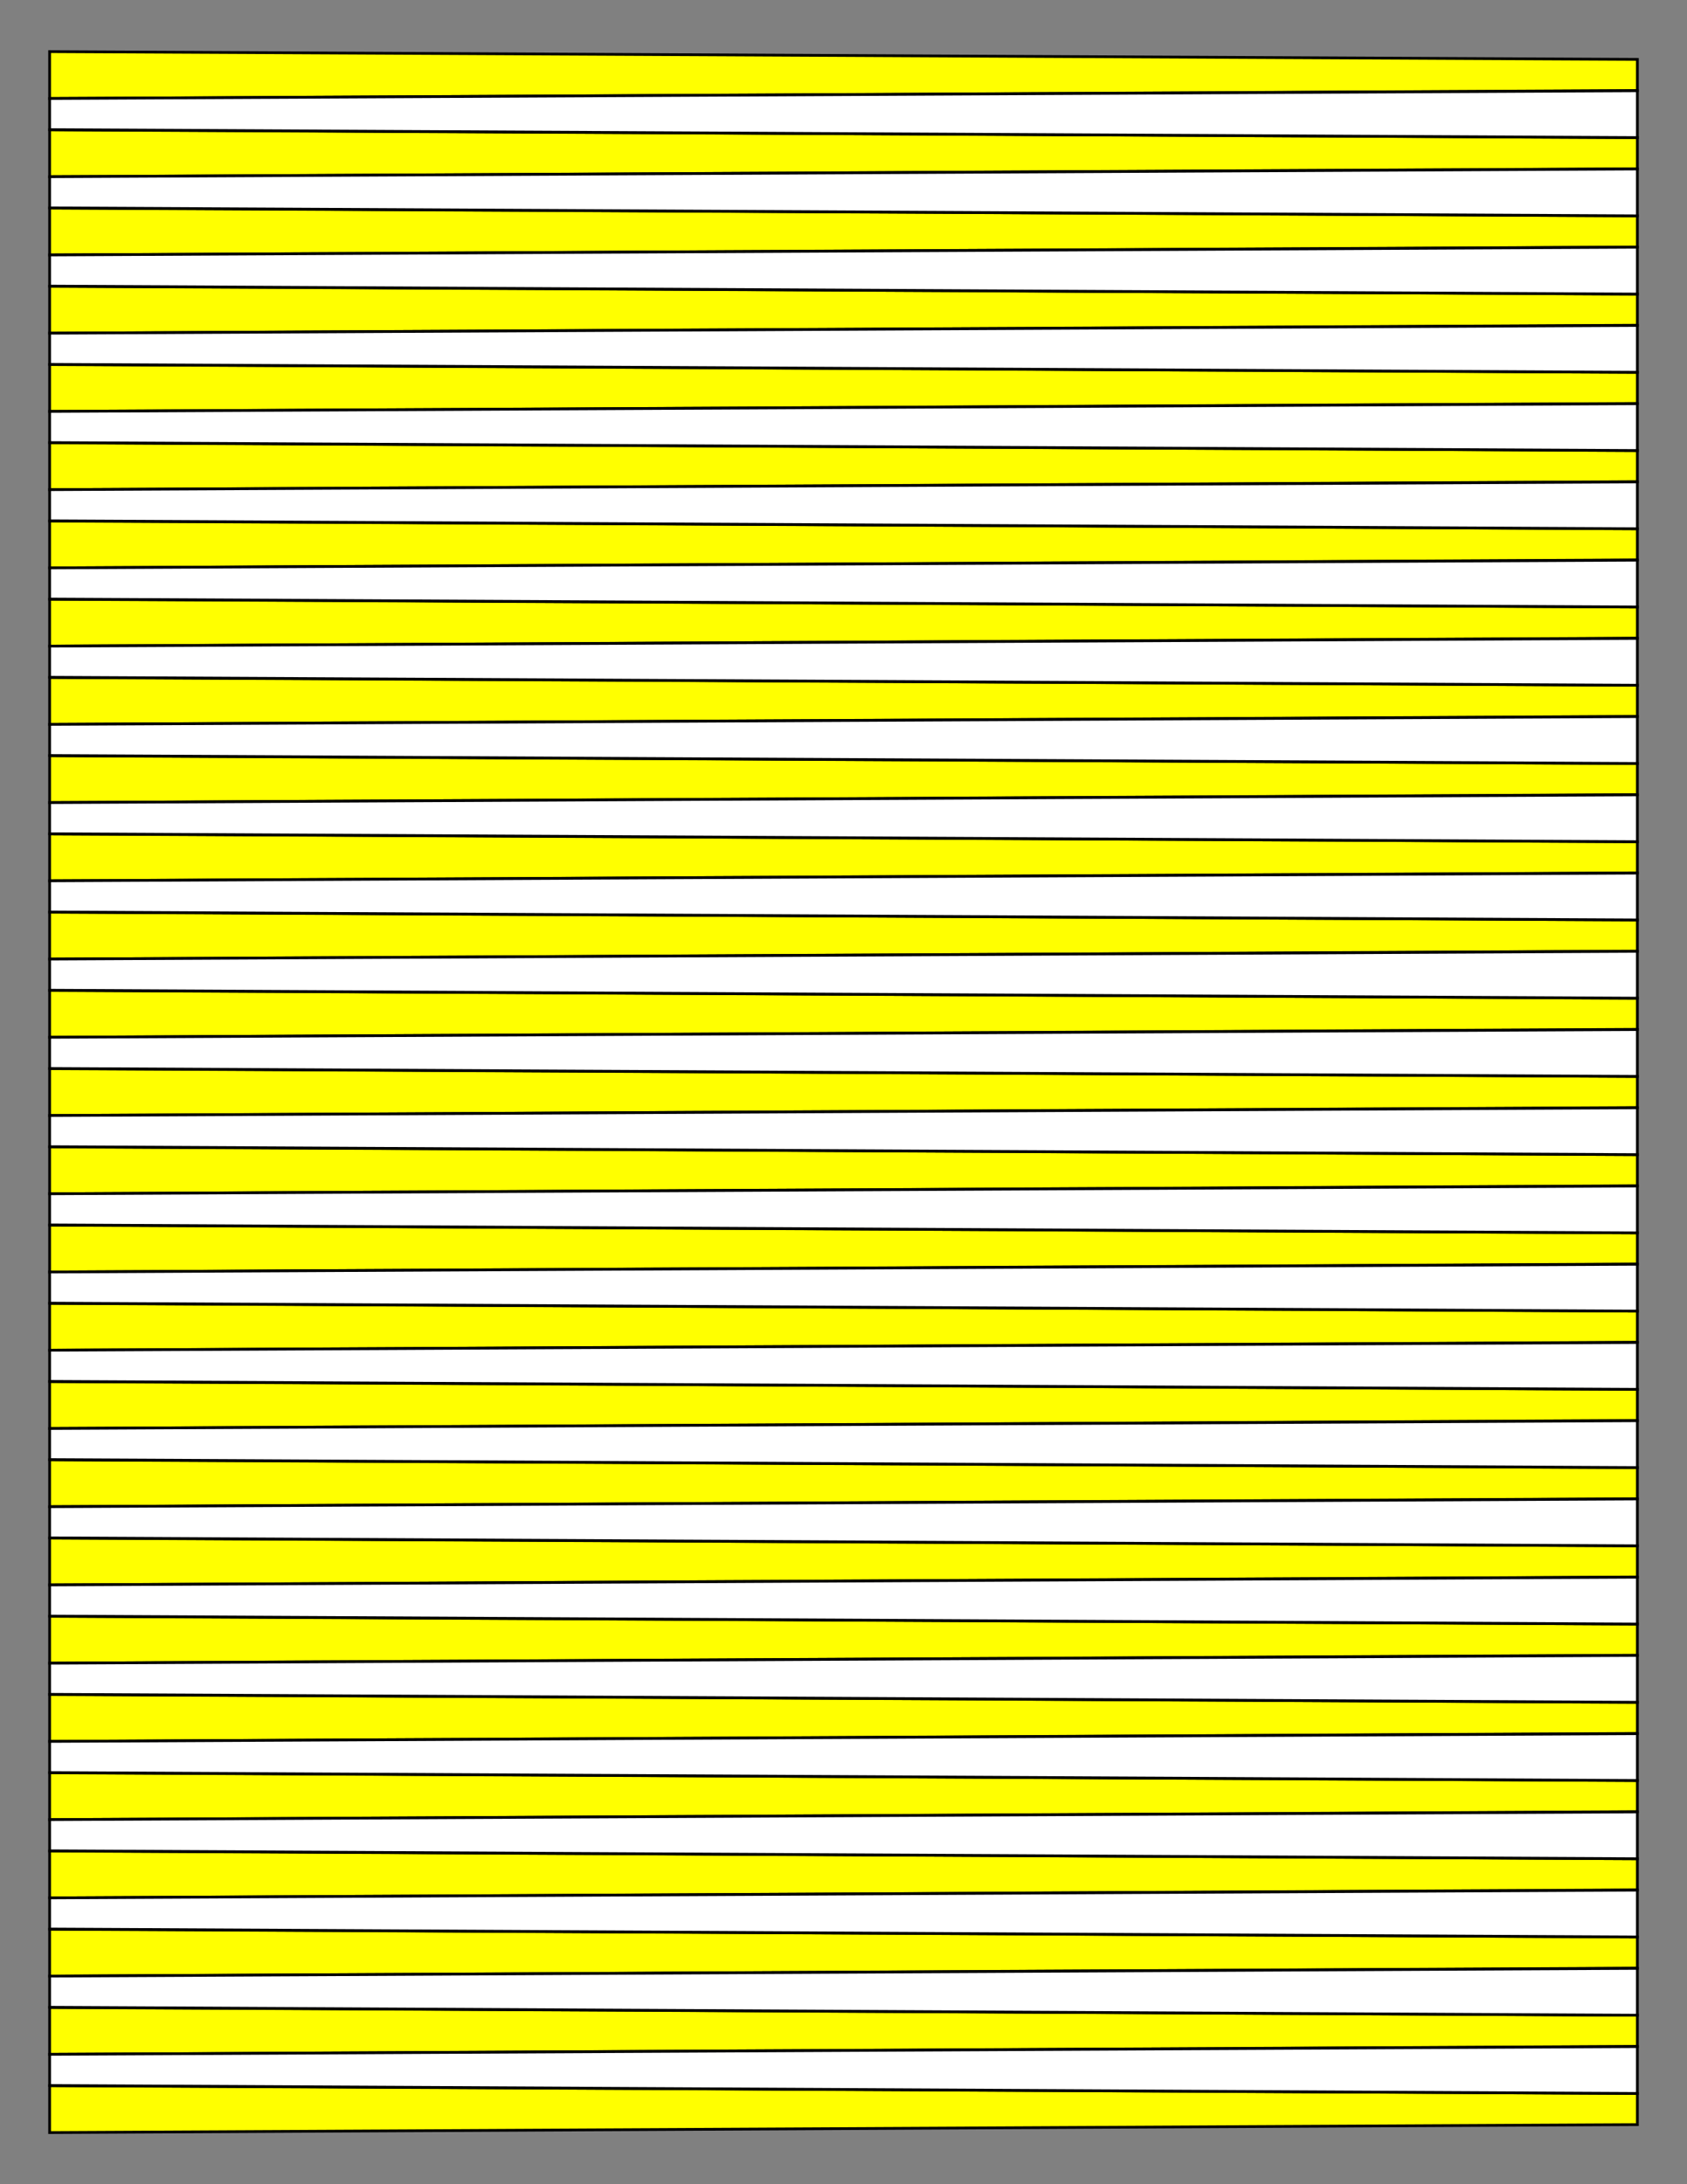
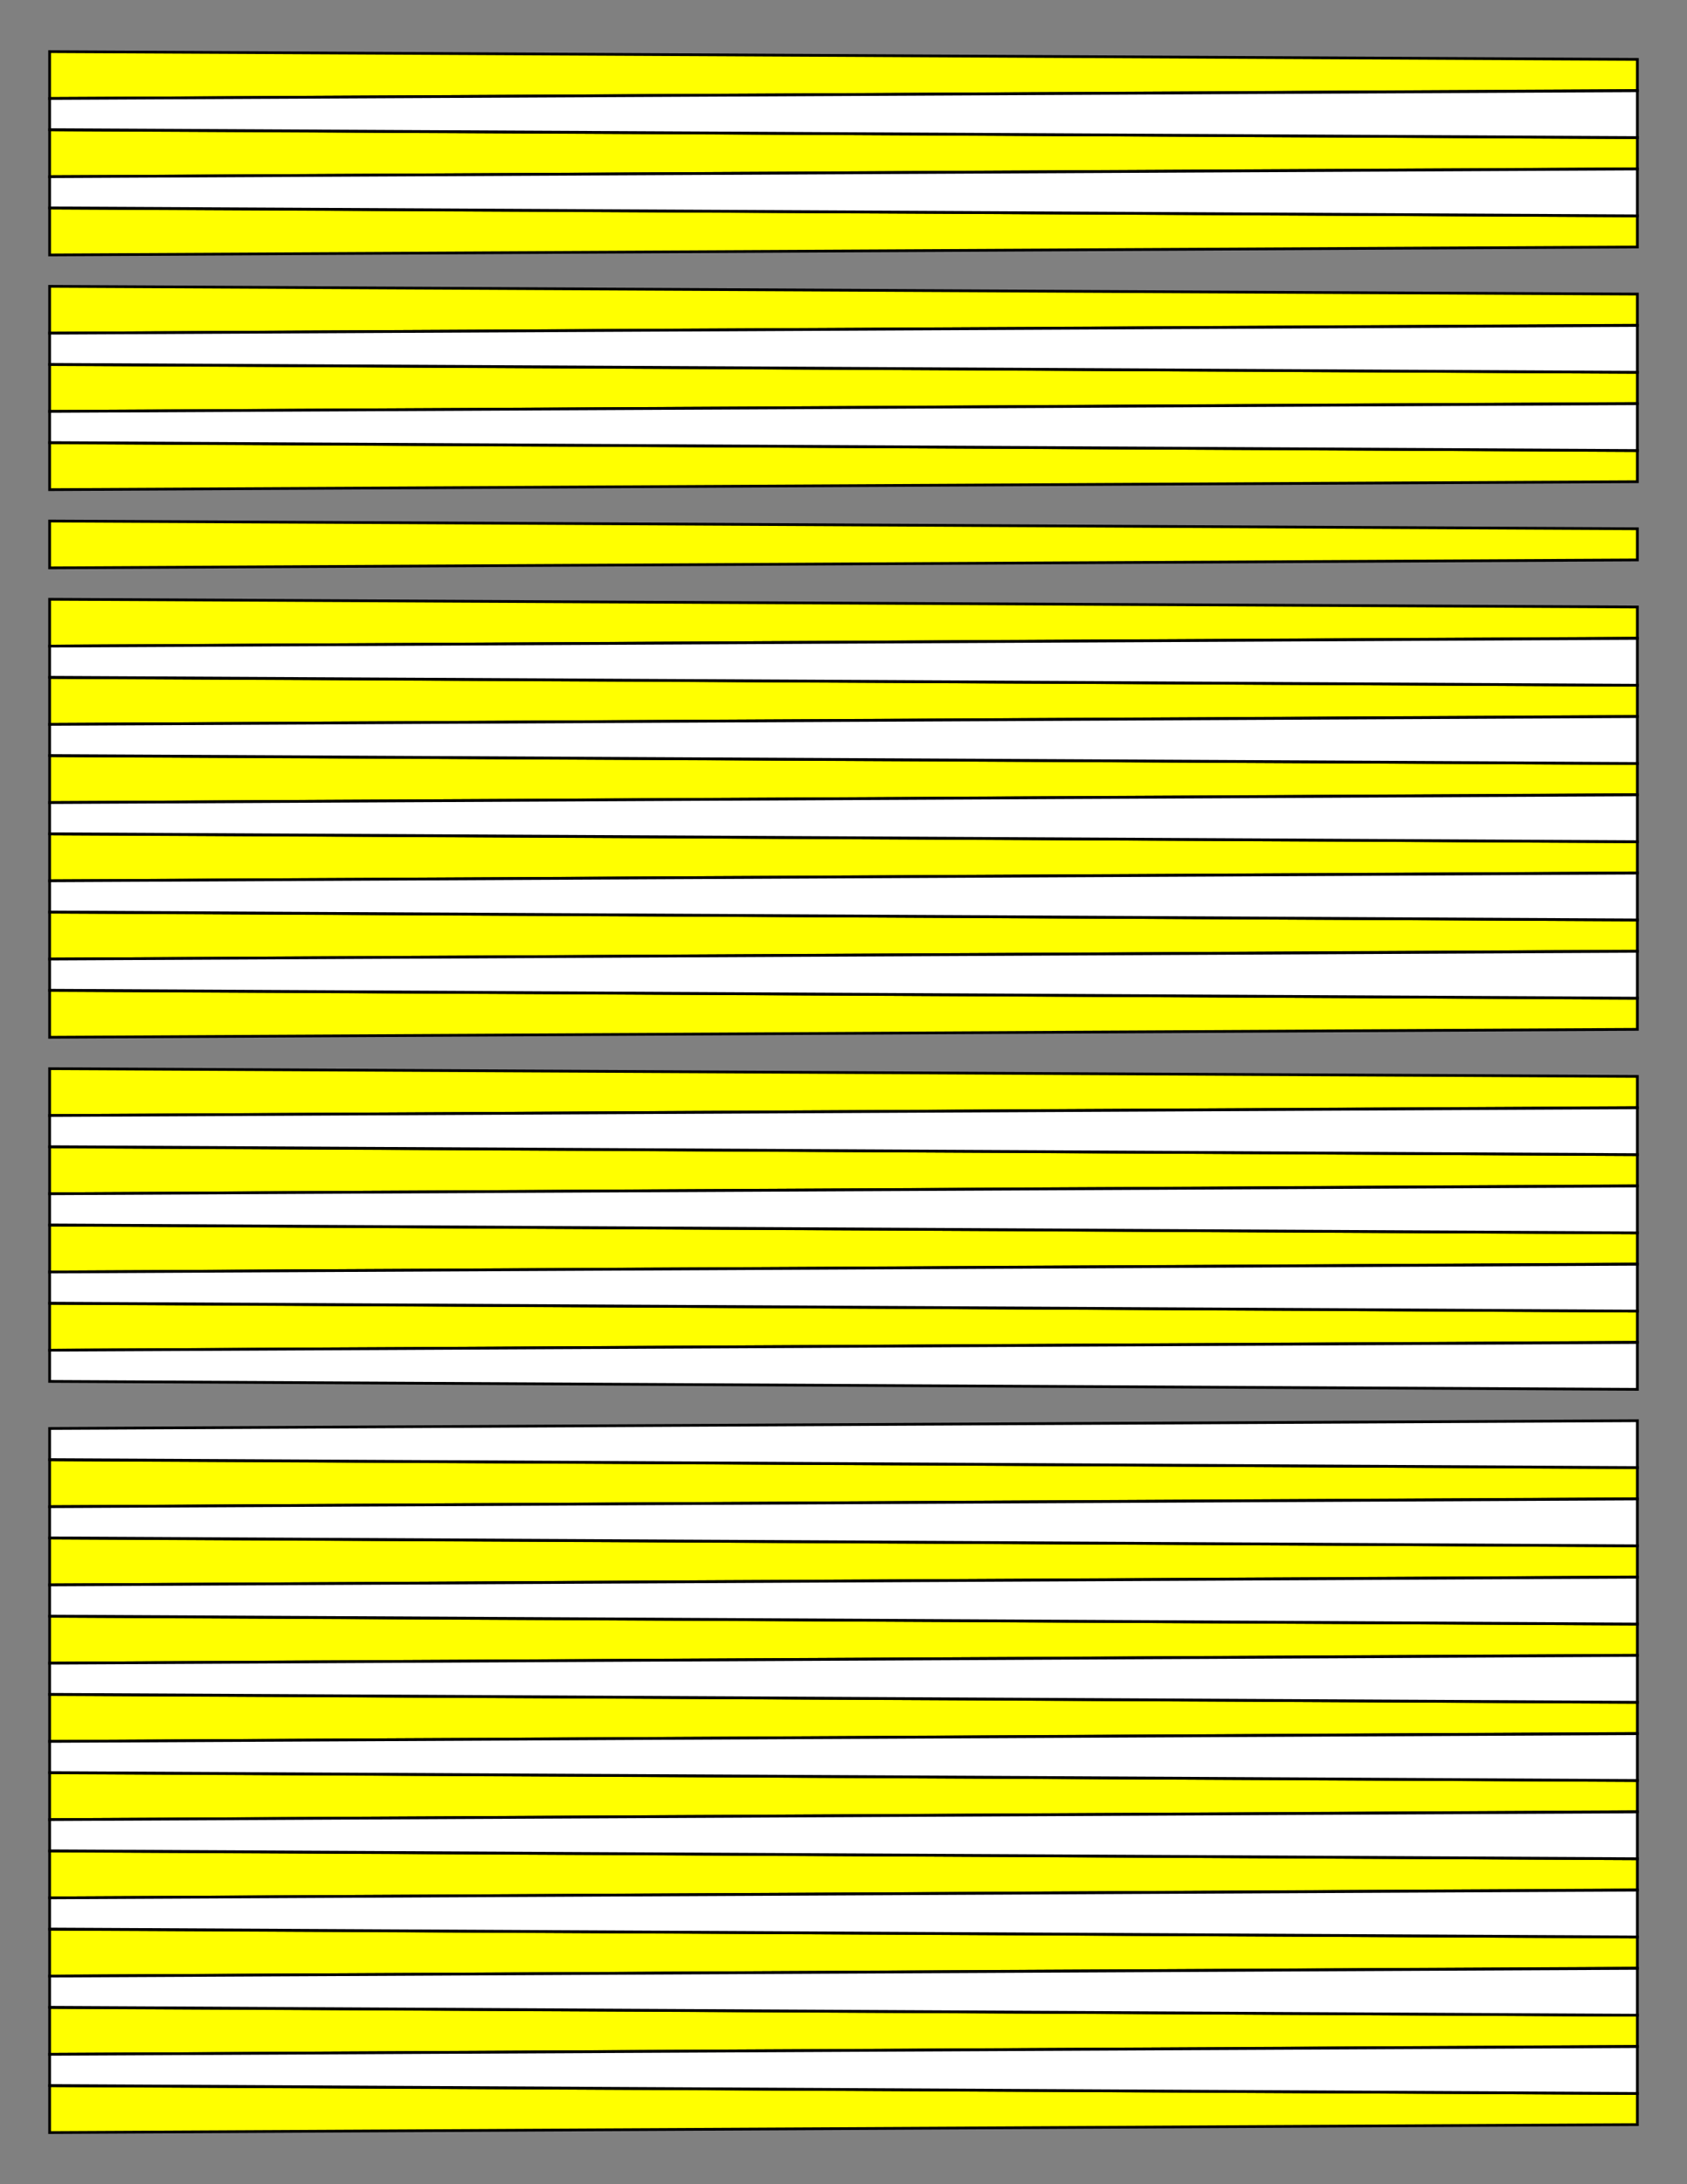
<svg xmlns="http://www.w3.org/2000/svg" version="1.1" x="0" y="0" width="8.5in" height="11in" viewBox="0 0 612 792">
  <rect x="0" y="0" width="612" height="792" fill="#808080" stroke="none" />
  <g>
    <path stroke="#000000" fill="#ffff00" transform="translate(0, -368.784)" d="M 594,390.312 L 594,401.616 18,404.496 18,387.504 594,390.312 Z" />
    <path stroke="#000000" fill="#ffff00" transform="translate(0, -340.416)" d="M 594,390.312 L 594,401.616 18,404.496 18,387.504 594,390.312 Z" />
    <path stroke="#000000" fill="#ffff00" transform="translate(0, -312.048)" d="M 594,390.312 L 594,401.616 18,404.496 18,387.504 594,390.312 Z" />
    <path stroke="#000000" fill="#ffff00" transform="translate(0, -283.68)" d="M 594,390.312 L 594,401.616 18,404.496 18,387.504 594,390.312 Z" />
    <path stroke="#000000" fill="#ffff00" transform="translate(0, -255.312)" d="M 594,390.312 L 594,401.616 18,404.496 18,387.504 594,390.312 Z" />
    <path stroke="#000000" fill="#ffff00" transform="translate(0, -226.944)" d="M 594,390.312 L 594,401.616 18,404.496 18,387.504 594,390.312 Z" />
    <path stroke="#000000" fill="#ffff00" transform="translate(0, -198.576)" d="M 594,390.312 L 594,401.616 18,404.496 18,387.504 594,390.312 Z" />
    <path stroke="#000000" fill="#ffff00" transform="translate(0, -170.208)" d="M 594,390.312 L 594,401.616 18,404.496 18,387.504 594,390.312 Z" />
    <path stroke="#000000" fill="#ffff00" transform="translate(0, -141.84)" d="M 594,390.312 L 594,401.616 18,404.496 18,387.504 594,390.312 Z" />
    <path stroke="#000000" fill="#ffff00" transform="translate(0, -113.472)" d="M 594,390.312 L 594,401.616 18,404.496 18,387.504 594,390.312 Z" />
    <path stroke="#000000" fill="#ffff00" transform="translate(0, -85.104)" d="M 594,390.312 L 594,401.616 18,404.496 18,387.504 594,390.312 Z" />
    <path stroke="#000000" fill="#ffff00" transform="translate(0, -56.736)" d="M 594,390.312 L 594,401.616 18,404.496 18,387.504 594,390.312 Z" />
    <path stroke="#000000" fill="#ffff00" transform="translate(0, -28.368)" d="M 594,390.312 L 594,401.616 18,404.496 18,387.504 594,390.312 Z" />
    <path stroke="#000000" fill="#ffff00" d="M 594,390.312 L 594,401.616 18,404.496 18,387.504 594,390.312 Z" />
    <path stroke="#000000" fill="#ffff00" transform="translate(0, 28.368)" d="M 594,390.312 L 594,401.616 18,404.496 18,387.504 594,390.312 Z" />
    <path stroke="#000000" fill="#ffff00" transform="translate(0, 56.736)" d="M 594,390.312 L 594,401.616 18,404.496 18,387.504 594,390.312 Z" />
    <path stroke="#000000" fill="#ffff00" transform="translate(0, 85.104)" d="M 594,390.312 L 594,401.616 18,404.496 18,387.504 594,390.312 Z" />
-     <path stroke="#000000" fill="#ffff00" transform="translate(0, 113.472)" d="M 594,390.312 L 594,401.616 18,404.496 18,387.504 594,390.312 Z" />
    <path stroke="#000000" fill="#ffff00" transform="translate(0, 141.84)" d="M 594,390.312 L 594,401.616 18,404.496 18,387.504 594,390.312 Z" />
    <path stroke="#000000" fill="#ffff00" transform="translate(0, 170.208)" d="M 594,390.312 L 594,401.616 18,404.496 18,387.504 594,390.312 Z" />
    <path stroke="#000000" fill="#ffff00" transform="translate(0, 198.576)" d="M 594,390.312 L 594,401.616 18,404.496 18,387.504 594,390.312 Z" />
    <path stroke="#000000" fill="#ffff00" transform="translate(0, 226.944)" d="M 594,390.312 L 594,401.616 18,404.496 18,387.504 594,390.312 Z" />
    <path stroke="#000000" fill="#ffff00" transform="translate(0, 255.312)" d="M 594,390.312 L 594,401.616 18,404.496 18,387.504 594,390.312 Z" />
    <path stroke="#000000" fill="#ffff00" transform="translate(0, 283.68)" d="M 594,390.312 L 594,401.616 18,404.496 18,387.504 594,390.312 Z" />
    <path stroke="#000000" fill="#ffff00" transform="translate(0, 312.048)" d="M 594,390.312 L 594,401.616 18,404.496 18,387.504 594,390.312 Z" />
    <path stroke="#000000" fill="#ffff00" transform="translate(0, 340.416)" d="M 594,390.312 L 594,401.616 18,404.496 18,387.504 594,390.312 Z" />
    <path stroke="#000000" fill="#ffff00" transform="translate(0, 368.784)" d="M 594,390.312 L 594,401.616 18,404.496 18,387.504 594,390.312 Z" />
    <path stroke="#000000" fill="#ffffff" transform="matrix(-1 0 0 1 612 -354.6)" d="M 594,390.312 L 594,401.616 18,404.496 18,387.504 594,390.312 Z" />
    <path stroke="#000000" fill="#ffffff" transform="matrix(-1 0 0 1 612 -326.232)" d="M 594,390.312 L 594,401.616 18,404.496 18,387.504 594,390.312 Z" />
-     <path stroke="#000000" fill="#ffffff" transform="matrix(-1 0 0 1 612 -297.864)" d="M 594,390.312 L 594,401.616 18,404.496 18,387.504 594,390.312 Z" />
    <path stroke="#000000" fill="#ffffff" transform="matrix(-1 0 0 1 612 -269.496)" d="M 594,390.312 L 594,401.616 18,404.496 18,387.504 594,390.312 Z" />
    <path stroke="#000000" fill="#ffffff" transform="matrix(-1 0 0 1 612 -241.128)" d="M 594,390.312 L 594,401.616 18,404.496 18,387.504 594,390.312 Z" />
-     <path stroke="#000000" fill="#ffffff" transform="matrix(-1 0 0 1 612 -212.76)" d="M 594,390.312 L 594,401.616 18,404.496 18,387.504 594,390.312 Z" />
-     <path stroke="#000000" fill="#ffffff" transform="matrix(-1 0 0 1 612 -184.392)" d="M 594,390.312 L 594,401.616 18,404.496 18,387.504 594,390.312 Z" />
    <path stroke="#000000" fill="#ffffff" transform="matrix(-1 0 0 1 612 -156.024)" d="M 594,390.312 L 594,401.616 18,404.496 18,387.504 594,390.312 Z" />
    <path stroke="#000000" fill="#ffffff" transform="matrix(-1 0 0 1 612 -127.656)" d="M 594,390.312 L 594,401.616 18,404.496 18,387.504 594,390.312 Z" />
    <path stroke="#000000" fill="#ffffff" transform="matrix(-1 0 0 1 612 -99.288)" d="M 594,390.312 L 594,401.616 18,404.496 18,387.504 594,390.312 Z" />
    <path stroke="#000000" fill="#ffffff" transform="matrix(-1 0 0 1 612 -70.92)" d="M 594,390.312 L 594,401.616 18,404.496 18,387.504 594,390.312 Z" />
    <path stroke="#000000" fill="#ffffff" transform="matrix(-1 0 0 1 612 -42.552)" d="M 594,390.312 L 594,401.616 18,404.496 18,387.504 594,390.312 Z" />
-     <path stroke="#000000" fill="#ffffff" transform="matrix(-1 0 0 1 612 -14.184)" d="M 594,390.312 L 594,401.616 18,404.496 18,387.504 594,390.312 Z" />
    <path stroke="#000000" fill="#ffffff" transform="matrix(-1 0 0 1 612 14.184)" d="M 594,390.312 L 594,401.616 18,404.496 18,387.504 594,390.312 Z" />
    <path stroke="#000000" fill="#ffffff" transform="matrix(-1 0 0 1 612 42.552)" d="M 594,390.312 L 594,401.616 18,404.496 18,387.504 594,390.312 Z" />
    <path stroke="#000000" fill="#ffffff" transform="matrix(-1 0 0 1 612 70.92)" d="M 594,390.312 L 594,401.616 18,404.496 18,387.504 594,390.312 Z" />
    <path stroke="#000000" fill="#ffffff" transform="matrix(-1 0 0 1 612 99.288)" d="M 594,390.312 L 594,401.616 18,404.496 18,387.504 594,390.312 Z" />
    <path stroke="#000000" fill="#ffffff" transform="matrix(-1 0 0 1 612 127.656)" d="M 594,390.312 L 594,401.616 18,404.496 18,387.504 594,390.312 Z" />
    <path stroke="#000000" fill="#ffffff" transform="matrix(-1 0 0 1 612 156.024)" d="M 594,390.312 L 594,401.616 18,404.496 18,387.504 594,390.312 Z" />
    <path stroke="#000000" fill="#ffffff" transform="matrix(-1 0 0 1 612 184.392)" d="M 594,390.312 L 594,401.616 18,404.496 18,387.504 594,390.312 Z" />
    <path stroke="#000000" fill="#ffffff" transform="matrix(-1 0 0 1 612 212.76)" d="M 594,390.312 L 594,401.616 18,404.496 18,387.504 594,390.312 Z" />
    <path stroke="#000000" fill="#ffffff" transform="matrix(-1 0 0 1 612 241.128)" d="M 594,390.312 L 594,401.616 18,404.496 18,387.504 594,390.312 Z" />
    <path stroke="#000000" fill="#ffffff" transform="matrix(-1 0 0 1 612 269.496)" d="M 594,390.312 L 594,401.616 18,404.496 18,387.504 594,390.312 Z" />
    <path stroke="#000000" fill="#ffffff" transform="matrix(-1 0 0 1 612 297.864)" d="M 594,390.312 L 594,401.616 18,404.496 18,387.504 594,390.312 Z" />
    <path stroke="#000000" fill="#ffffff" transform="matrix(-1 0 0 1 612 326.232)" d="M 594,390.312 L 594,401.616 18,404.496 18,387.504 594,390.312 Z" />
    <path stroke="#000000" fill="#ffffff" transform="matrix(-1 0 0 1 612 354.6)" d="M 594,390.312 L 594,401.616 18,404.496 18,387.504 594,390.312 Z" />
  </g>
</svg>